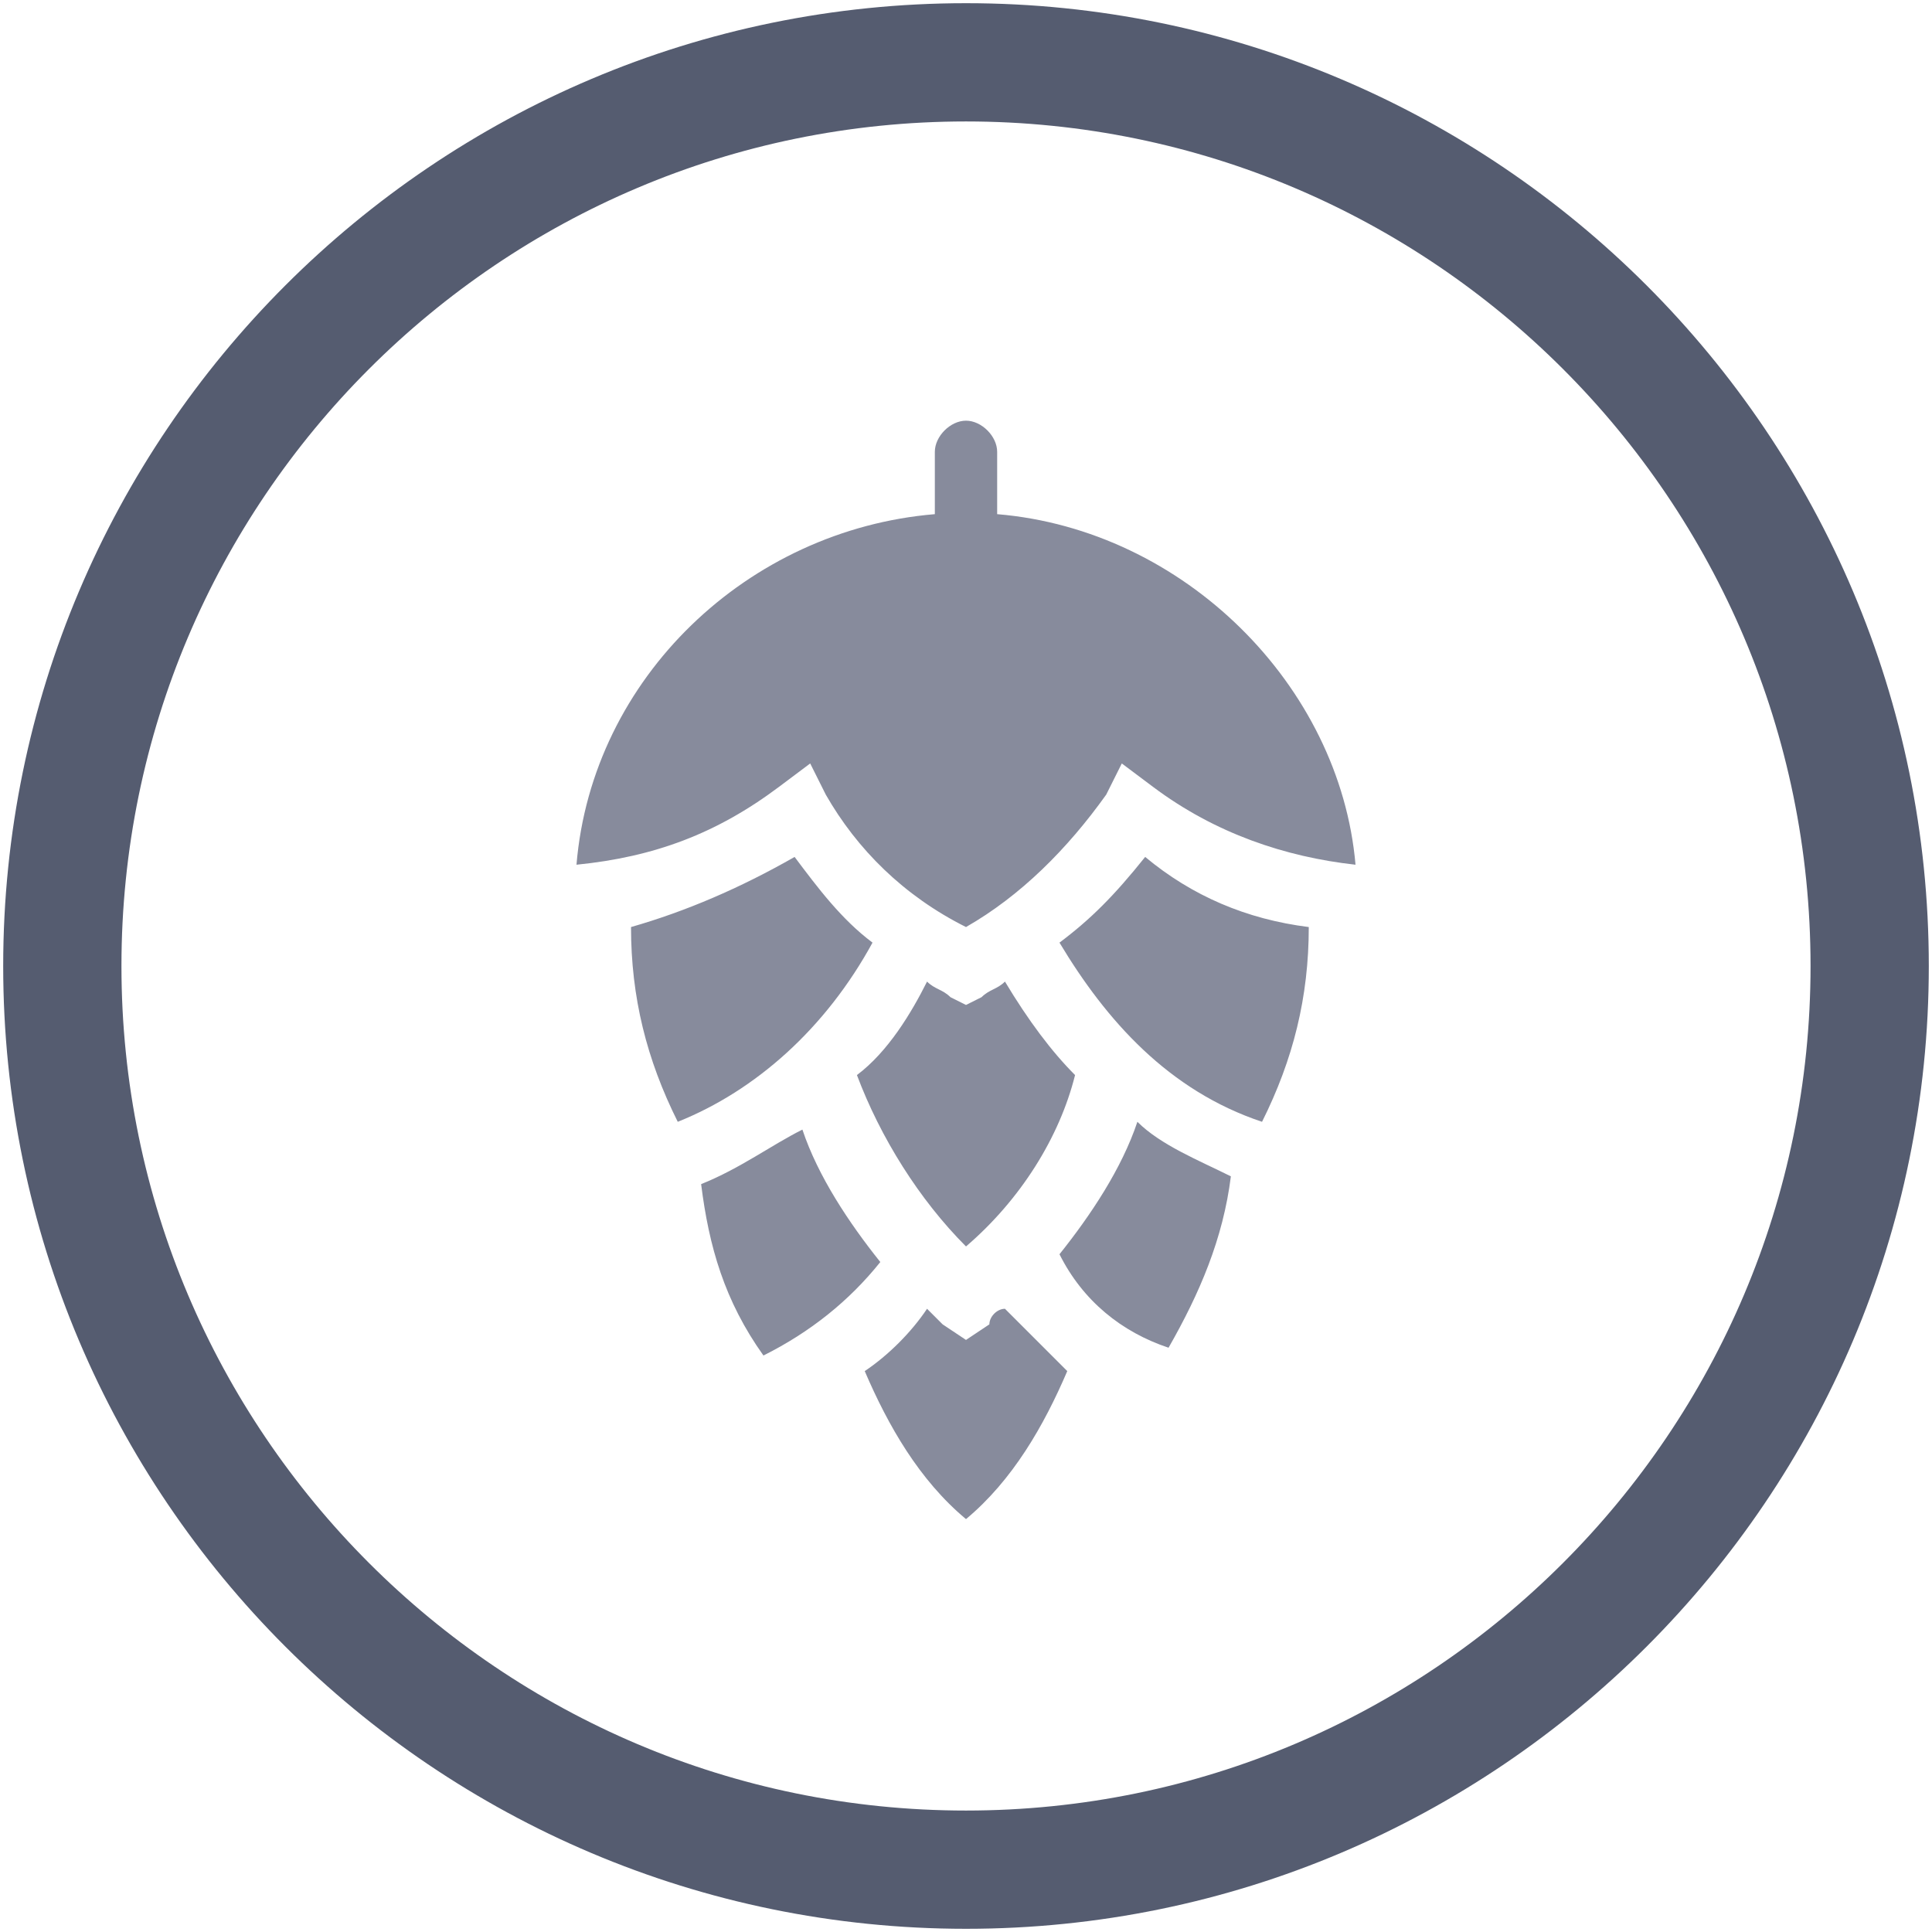
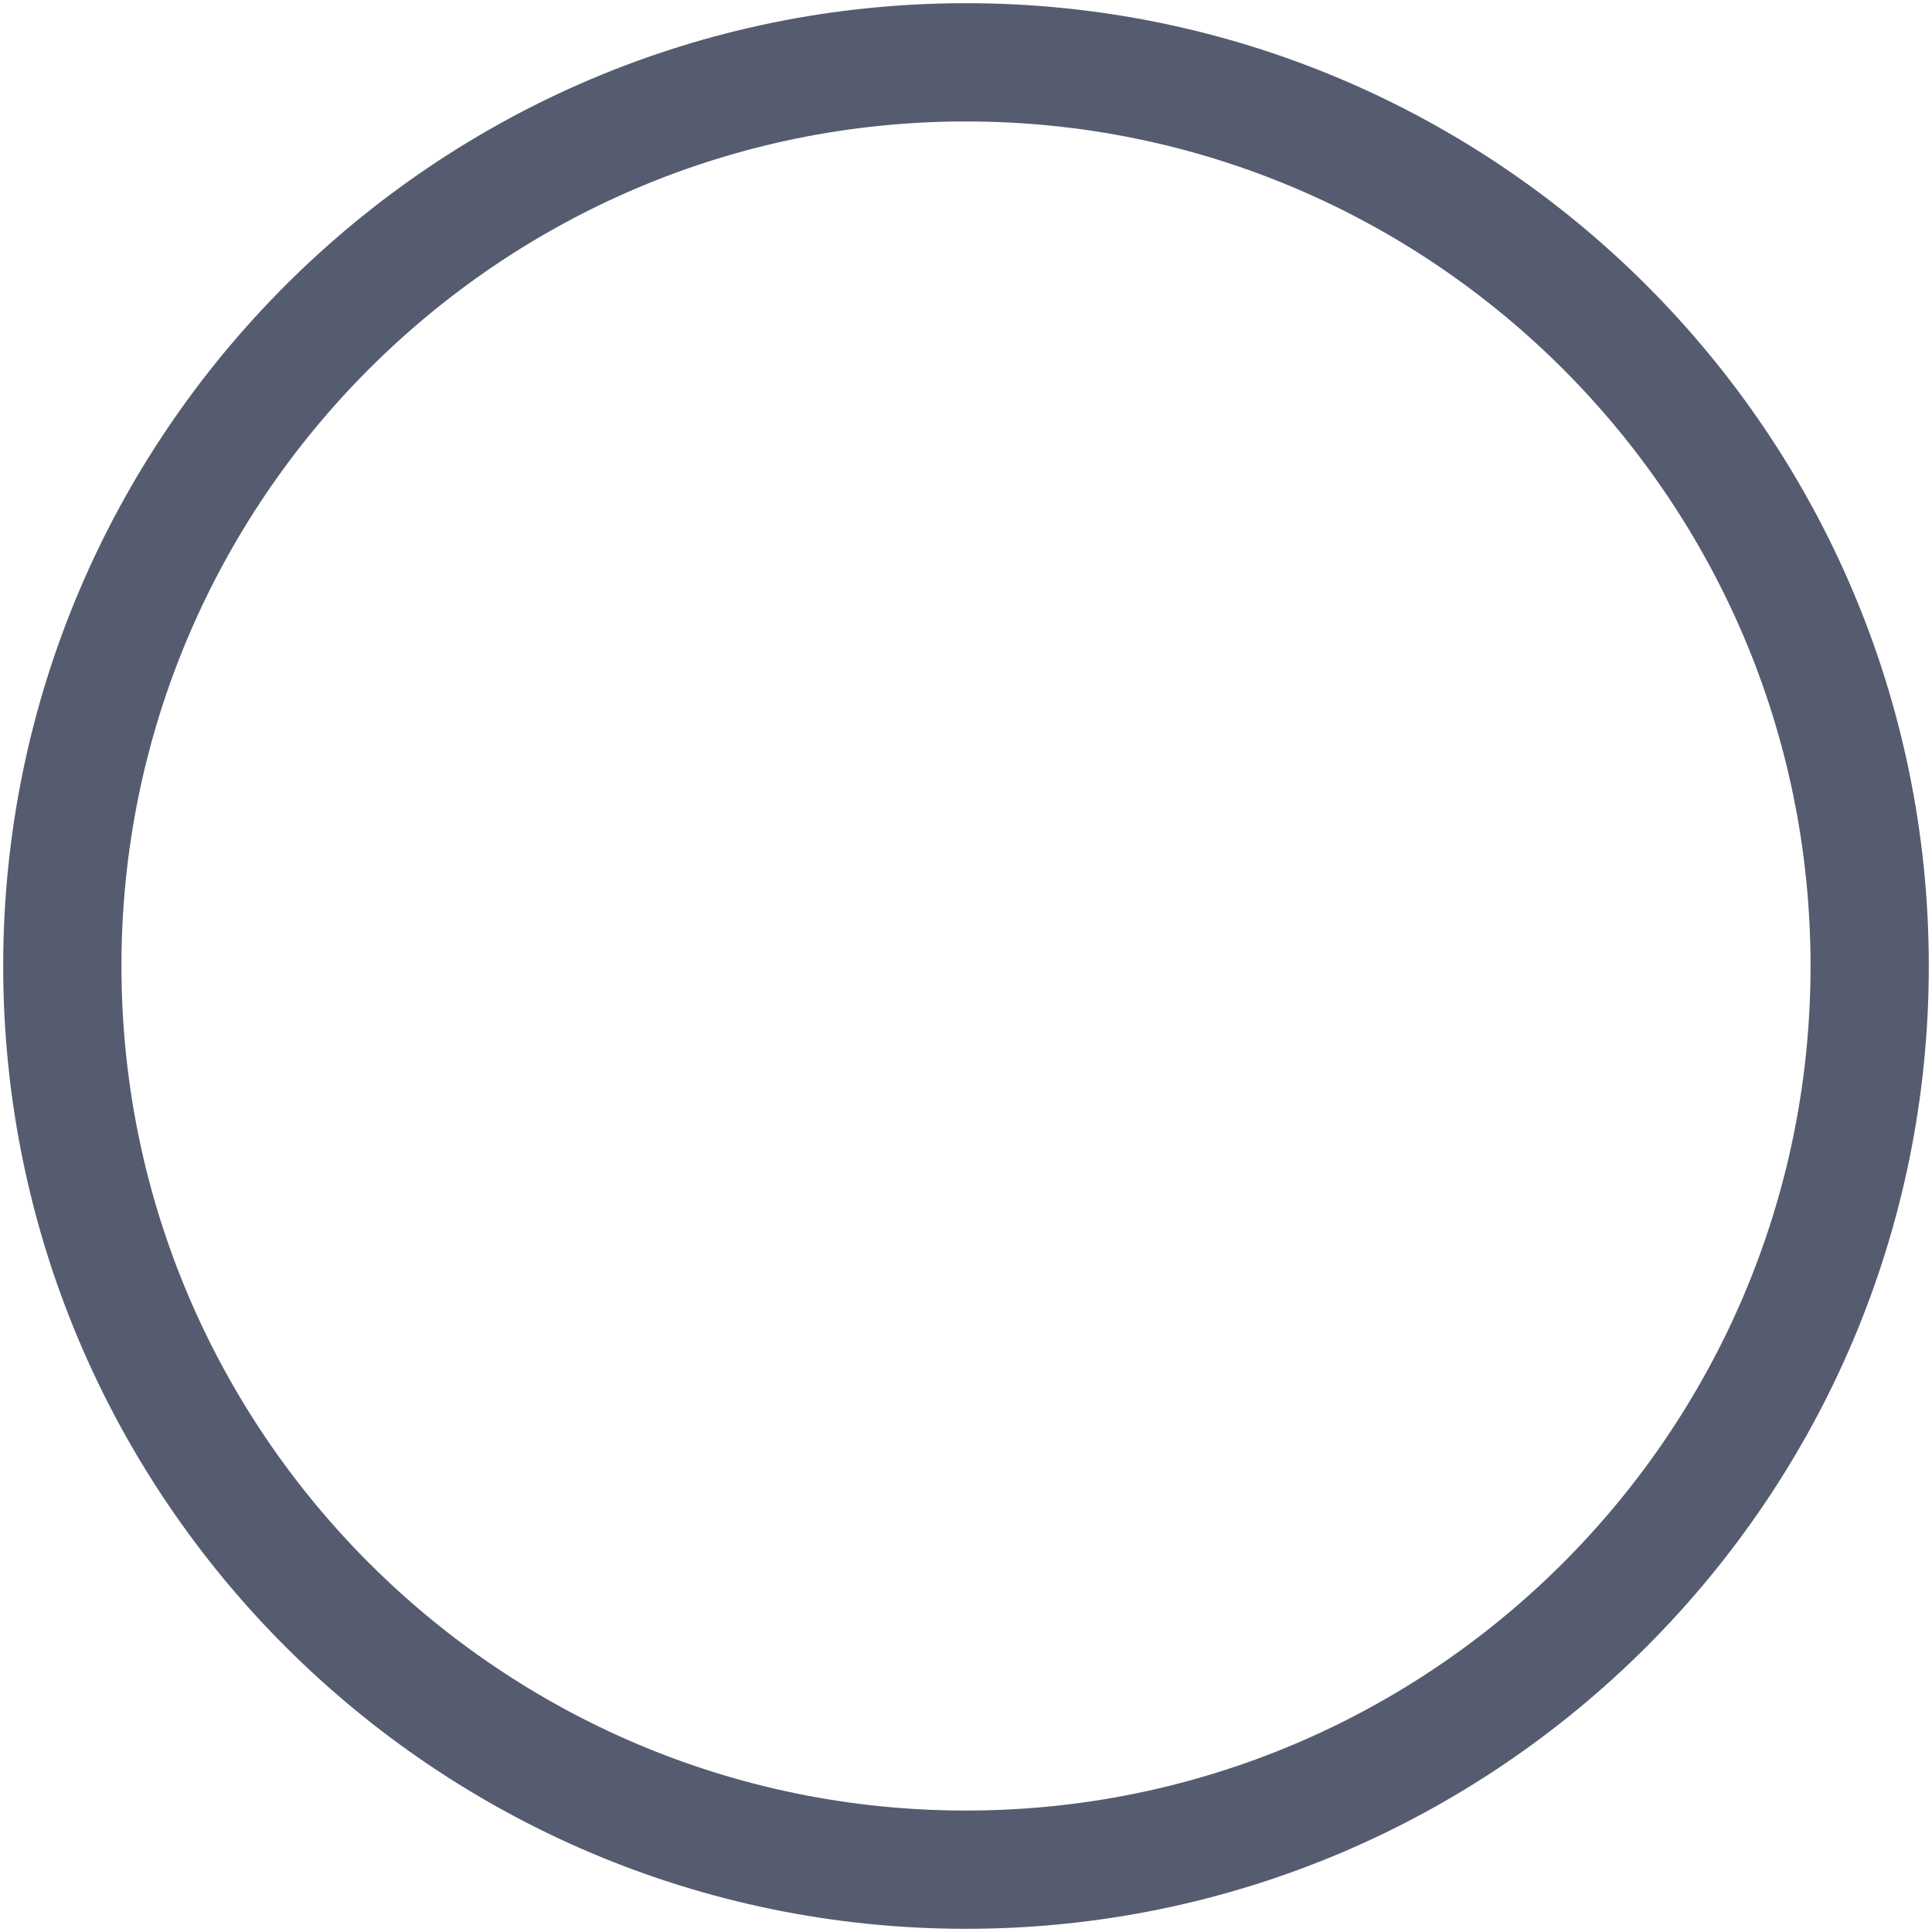
<svg xmlns="http://www.w3.org/2000/svg" xmlns:xlink="http://www.w3.org/1999/xlink" version="1.1" id="Ebene_1" x="0px" y="0px" viewBox="0 0 24.8 24.8" style="enable-background:new 0 0 24.8 24.8;" xml:space="preserve">
  <style type="text/css">
	.st0{clip-path:url(#SVGID_00000164507568454061267370000006127430328866945153_);fill:#878B9C;}
	
		.st1{clip-path:url(#SVGID_00000164507568454061267370000006127430328866945153_);fill:none;stroke:#555C70;stroke-width:1.518;stroke-miterlimit:10;}
</style>
  <g>
    <defs>
      <rect id="SVGID_1_" width="24.8" height="24.8" />
    </defs>
    <clipPath id="SVGID_00000060008232901395206000000016555161299029037490_">
      <use xlink:href="#SVGID_1_" style="overflow:visible;" />
    </clipPath>
-     <path style="clip-path:url(#SVGID_00000060008232901395206000000016555161299029037490_);fill:#878B9C;" d="M12.8,6.6V5.8   c0-0.2-0.2-0.4-0.4-0.4c-0.2,0-0.4,0.2-0.4,0.4v0.8c-2.4,0.2-4.4,2.1-4.6,4.5c1-0.1,1.8-0.4,2.6-1l0.4-0.3l0.2,0.4   c0.4,0.7,1,1.3,1.8,1.7c0.7-0.4,1.3-1,1.8-1.7l0.2-0.4l0.4,0.3c0.8,0.6,1.7,0.9,2.6,1C17.2,8.8,15.2,6.8,12.8,6.6 M13.6,12.1   c0.6,1,1.4,1.9,2.6,2.3c0.4-0.8,0.6-1.6,0.6-2.5c-0.8-0.1-1.5-0.4-2.1-0.9C14.3,11.5,14,11.8,13.6,12.1 M11.2,12.1   c-0.4-0.3-0.7-0.7-1-1.1c-0.7,0.4-1.4,0.7-2.1,0.9c0,0.9,0.2,1.7,0.6,2.5C9.7,14,10.6,13.2,11.2,12.1 M9,15.2   c0.1,0.8,0.3,1.5,0.8,2.2c0.6-0.3,1.1-0.7,1.5-1.2c-0.4-0.5-0.8-1.1-1-1.7C9.9,14.7,9.5,15,9,15.2 M12.9,12.6   c-0.1,0.1-0.2,0.1-0.3,0.2l-0.2,0.1l-0.2-0.1c-0.1-0.1-0.2-0.1-0.3-0.2c-0.2,0.4-0.5,0.9-0.9,1.2c0.3,0.8,0.8,1.6,1.4,2.2   c0.7-0.6,1.2-1.4,1.4-2.2C13.5,13.5,13.2,13.1,12.9,12.6 M15,17.3c0.4-0.7,0.7-1.4,0.8-2.2c-0.4-0.2-0.9-0.4-1.2-0.7   c-0.2,0.6-0.6,1.2-1,1.7C13.9,16.7,14.4,17.1,15,17.3 M12.9,16.8c0.3,0.3,0.5,0.5,0.8,0.8c-0.3,0.7-0.7,1.4-1.3,1.9   c-0.6-0.5-1-1.2-1.3-1.9c0.3-0.2,0.6-0.5,0.8-0.8c0.1,0.1,0.1,0.1,0.2,0.2l0.3,0.2l0.3-0.2C12.7,16.9,12.8,16.8,12.9,16.8" />
    <path style="clip-path:url(#SVGID_00000060008232901395206000000016555161299029037490_);fill:none;stroke:#555C70;stroke-width:1.518;stroke-miterlimit:10;" d="   M12.4,24C18.8,24,24,18.8,24,12.4C24,6,18.8,0.8,12.4,0.8S0.8,6,0.8,12.4C0.8,18.8,6,24,12.4,24z" />
  </g>
</svg>